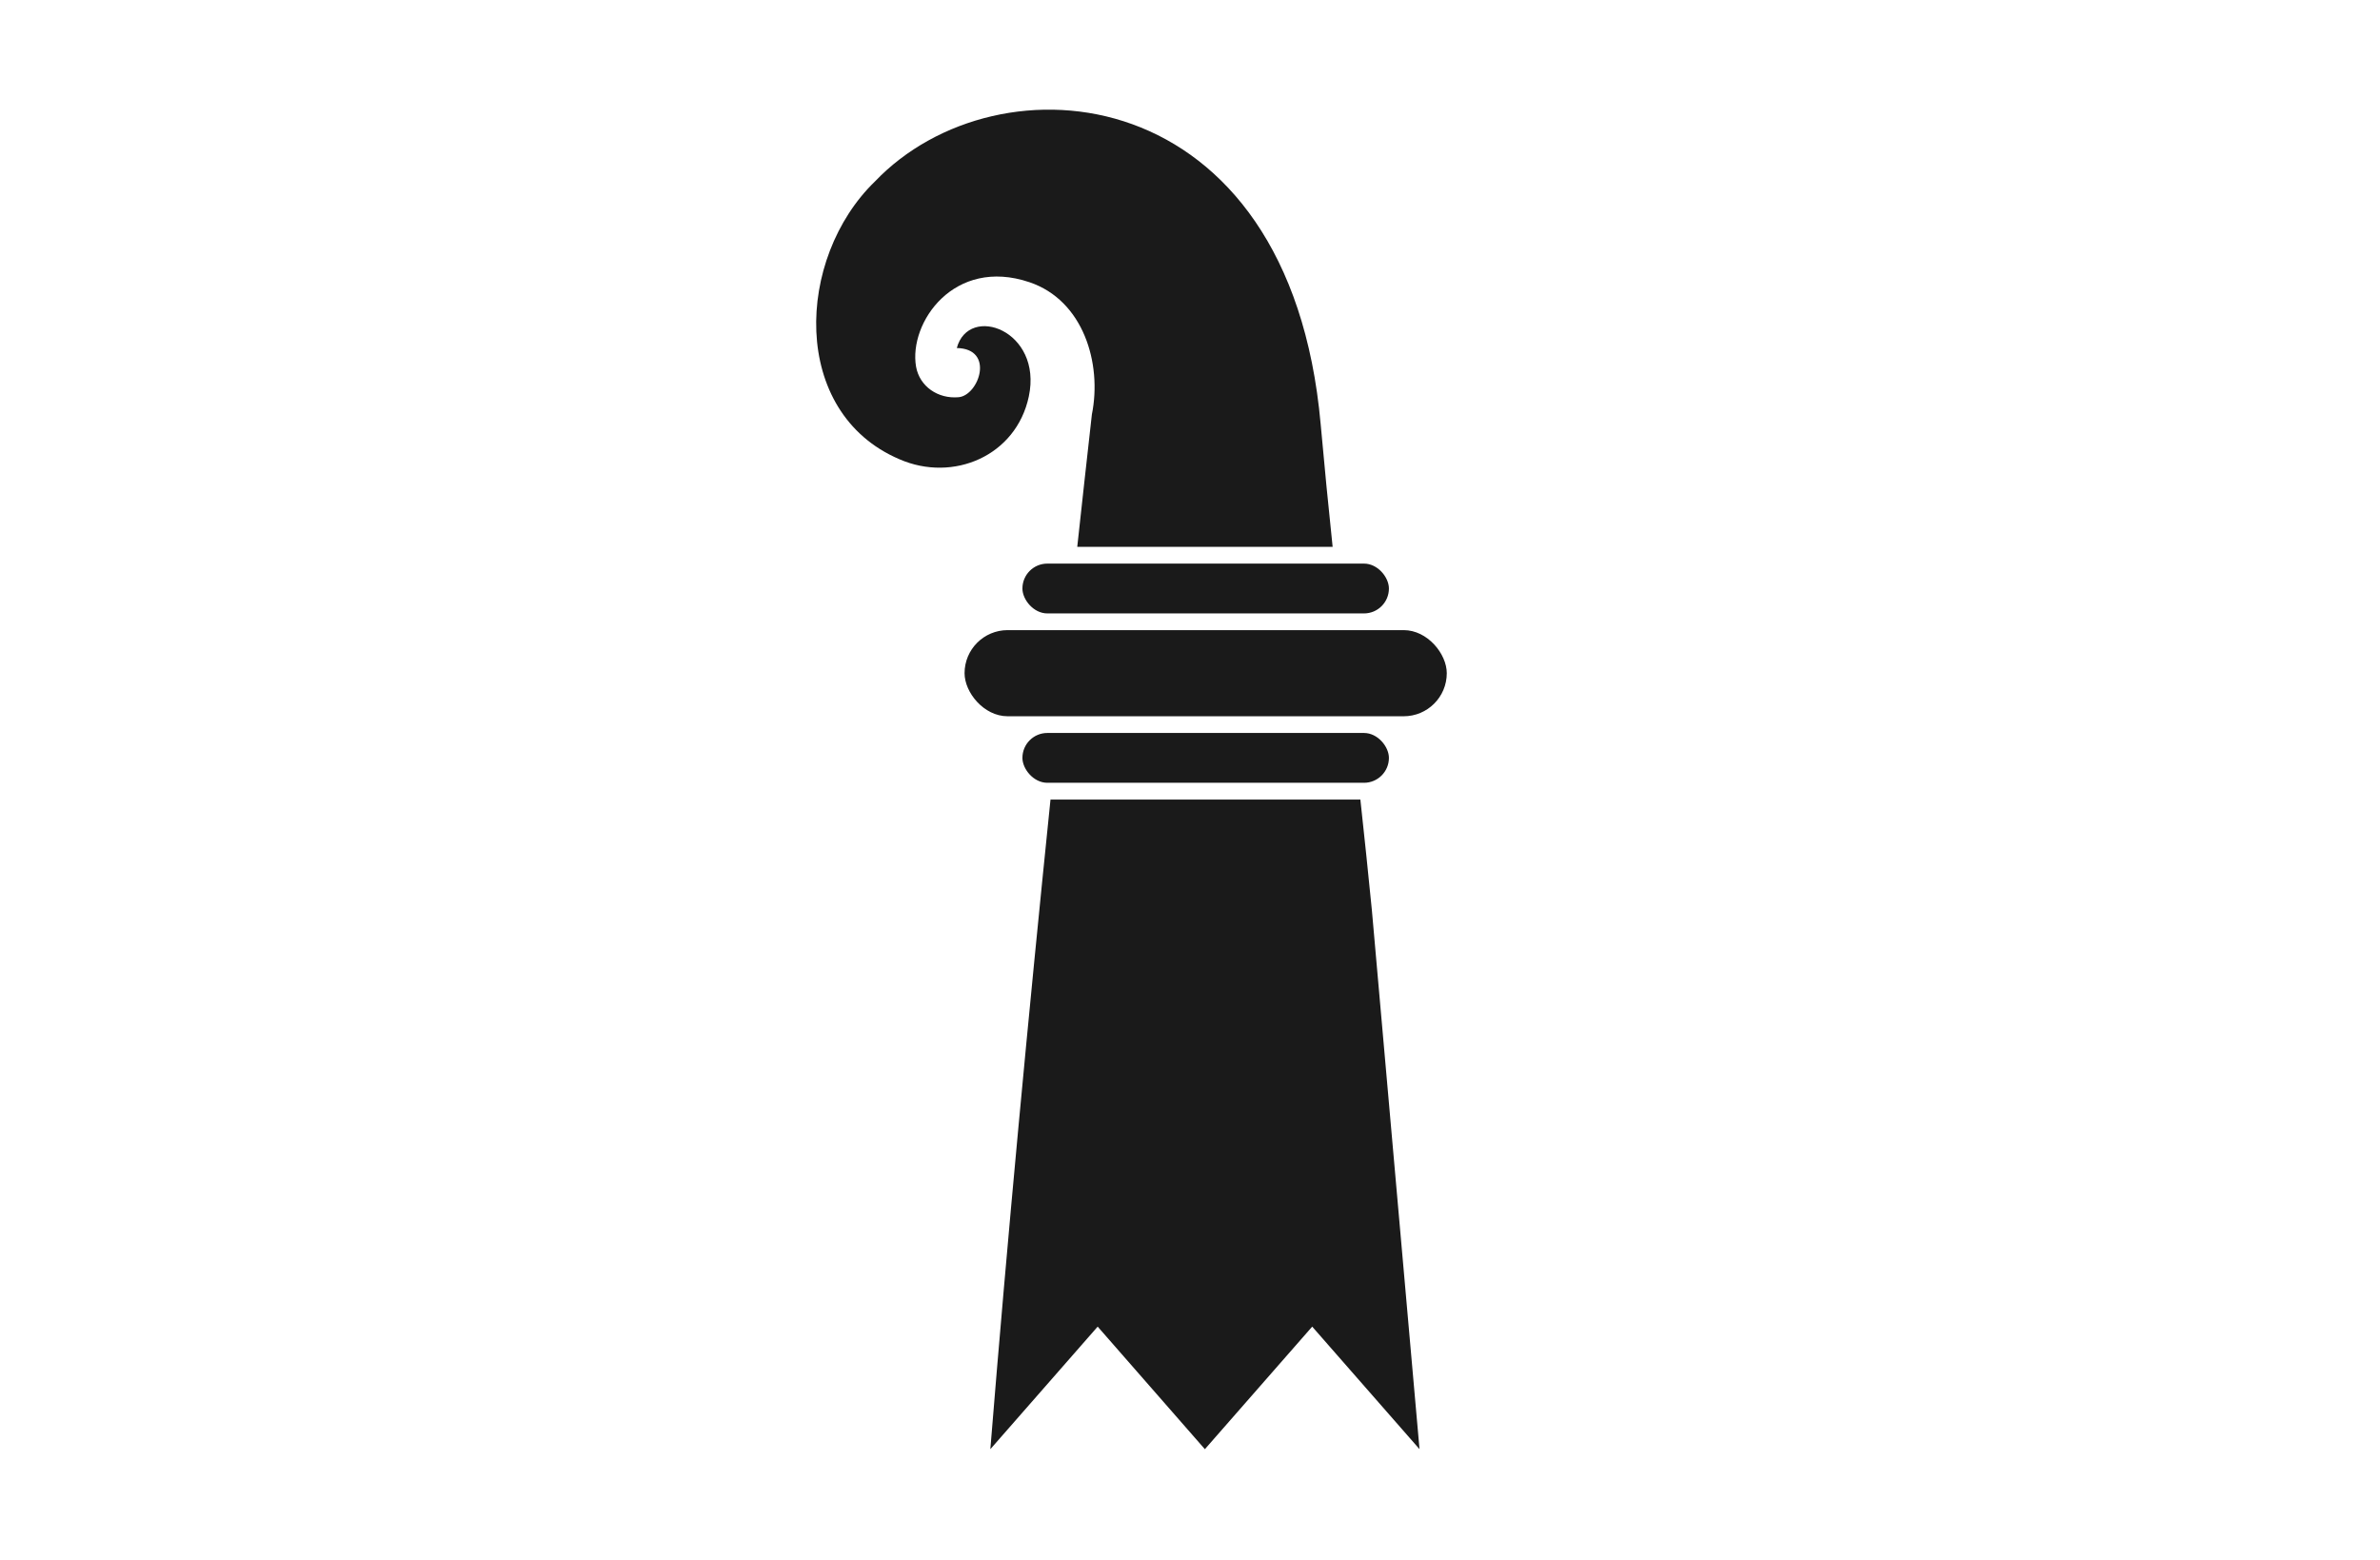
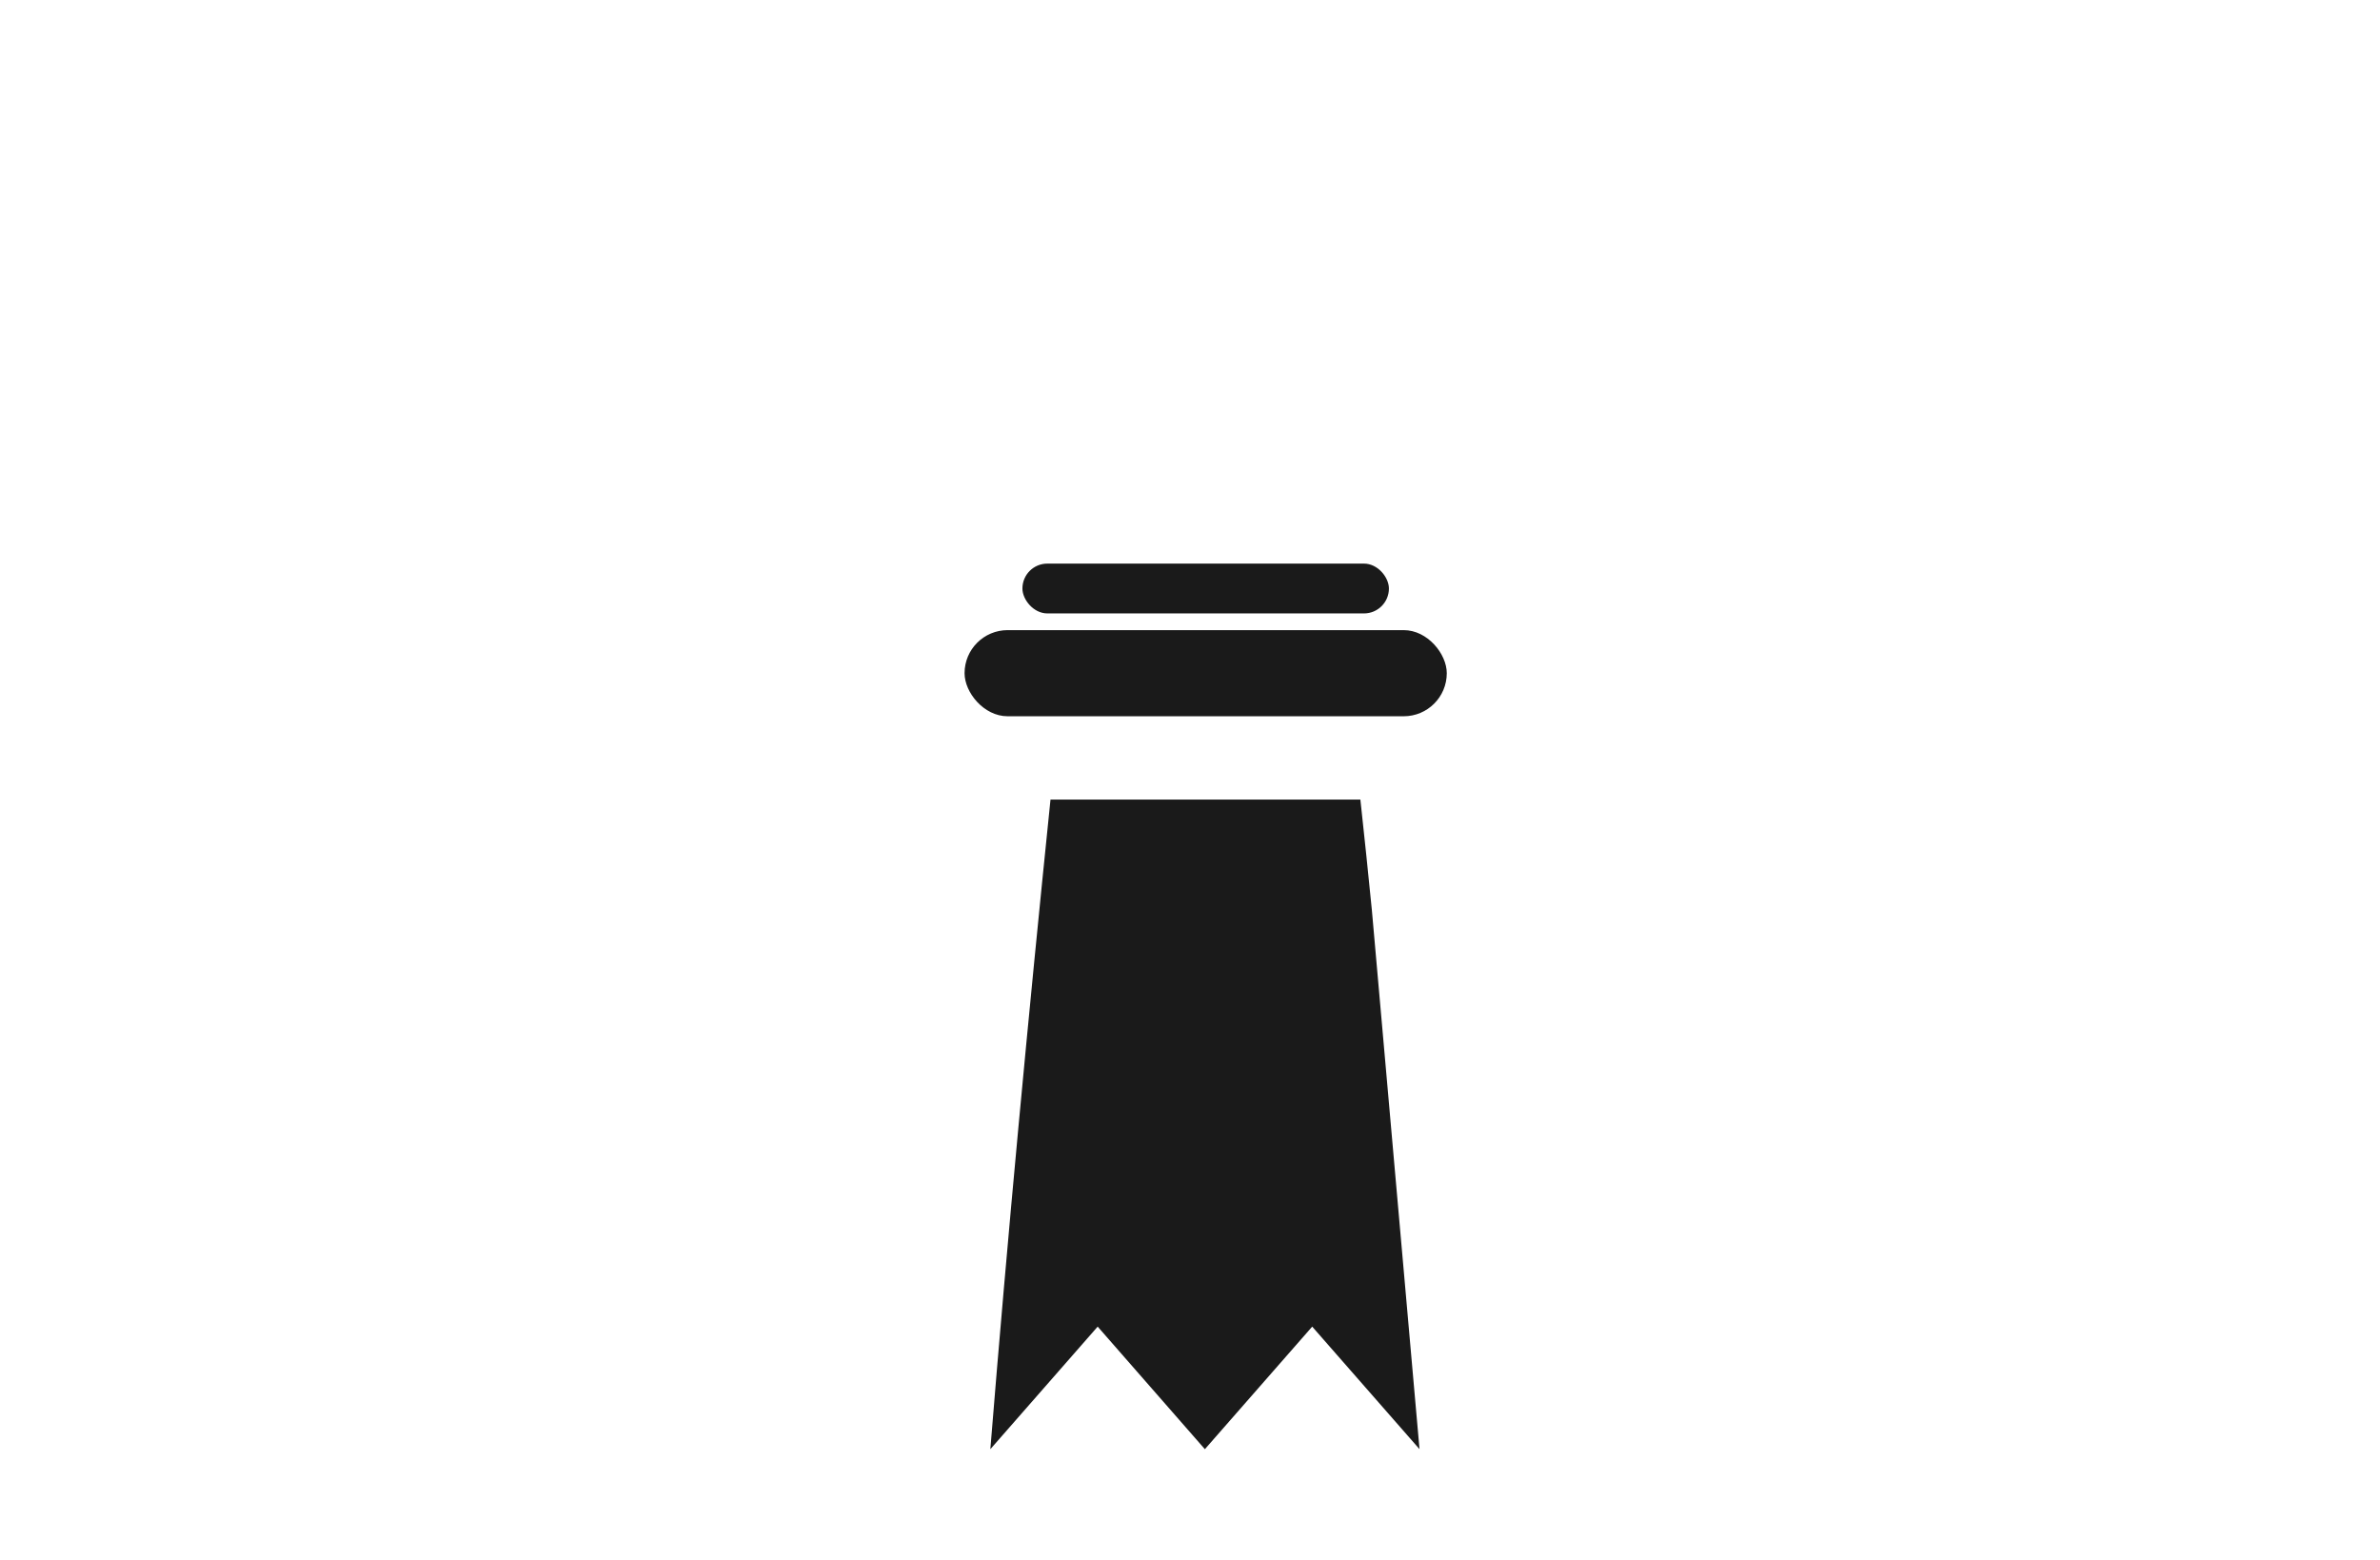
<svg xmlns="http://www.w3.org/2000/svg" viewBox="0 0 240.504 157.663">
  <defs>
    <style>.d{fill:none;}.e{fill:#1a1a1a;}</style>
  </defs>
  <g id="a" />
  <g id="b">
    <g id="c">
      <g>
        <g>
-           <path class="e" d="M90.888,46.416c-11.088-4.728-10.476-20.328-2.472-28.076,12.439-13.038,41.904-10.565,45.039,24.521,.37,4.142,.777,8.284,1.211,12.413h-25.808c.484-4.473,.981-8.947,1.478-13.382,1.045-5.174-.867-11.534-6.309-13.369-7.621-2.574-12.222,4.104-11.457,8.539,.357,2.001,2.218,3.275,4.308,3.084,2.039-.191,3.683-4.894-.191-4.97,1.211-4.486,8.692-1.784,7.277,4.894-1.274,6.015-7.647,8.717-13.076,6.347Z" />
          <path class="e" d="M143.447,146.474l-10.846-12.388-10.846,12.388-10.833-12.388-10.846,12.388c1.733-21.462,3.823-43.637,6.079-65.66h31.313c.408,3.721,.79,7.43,1.16,11.152l4.817,54.509Z" />
          <rect class="e" x="97.471" y="63.689" width="48.729" height="8.706" rx="4.353" ry="4.353" />
          <rect class="e" x="103.318" y="56.965" width="37.035" height="5.035" rx="2.517" ry="2.517" />
-           <rect class="e" x="103.318" y="74.084" width="37.035" height="5.035" rx="2.517" ry="2.517" />
        </g>
-         <rect class="d" width="240.504" height="157.663" />
      </g>
    </g>
  </g>
</svg>